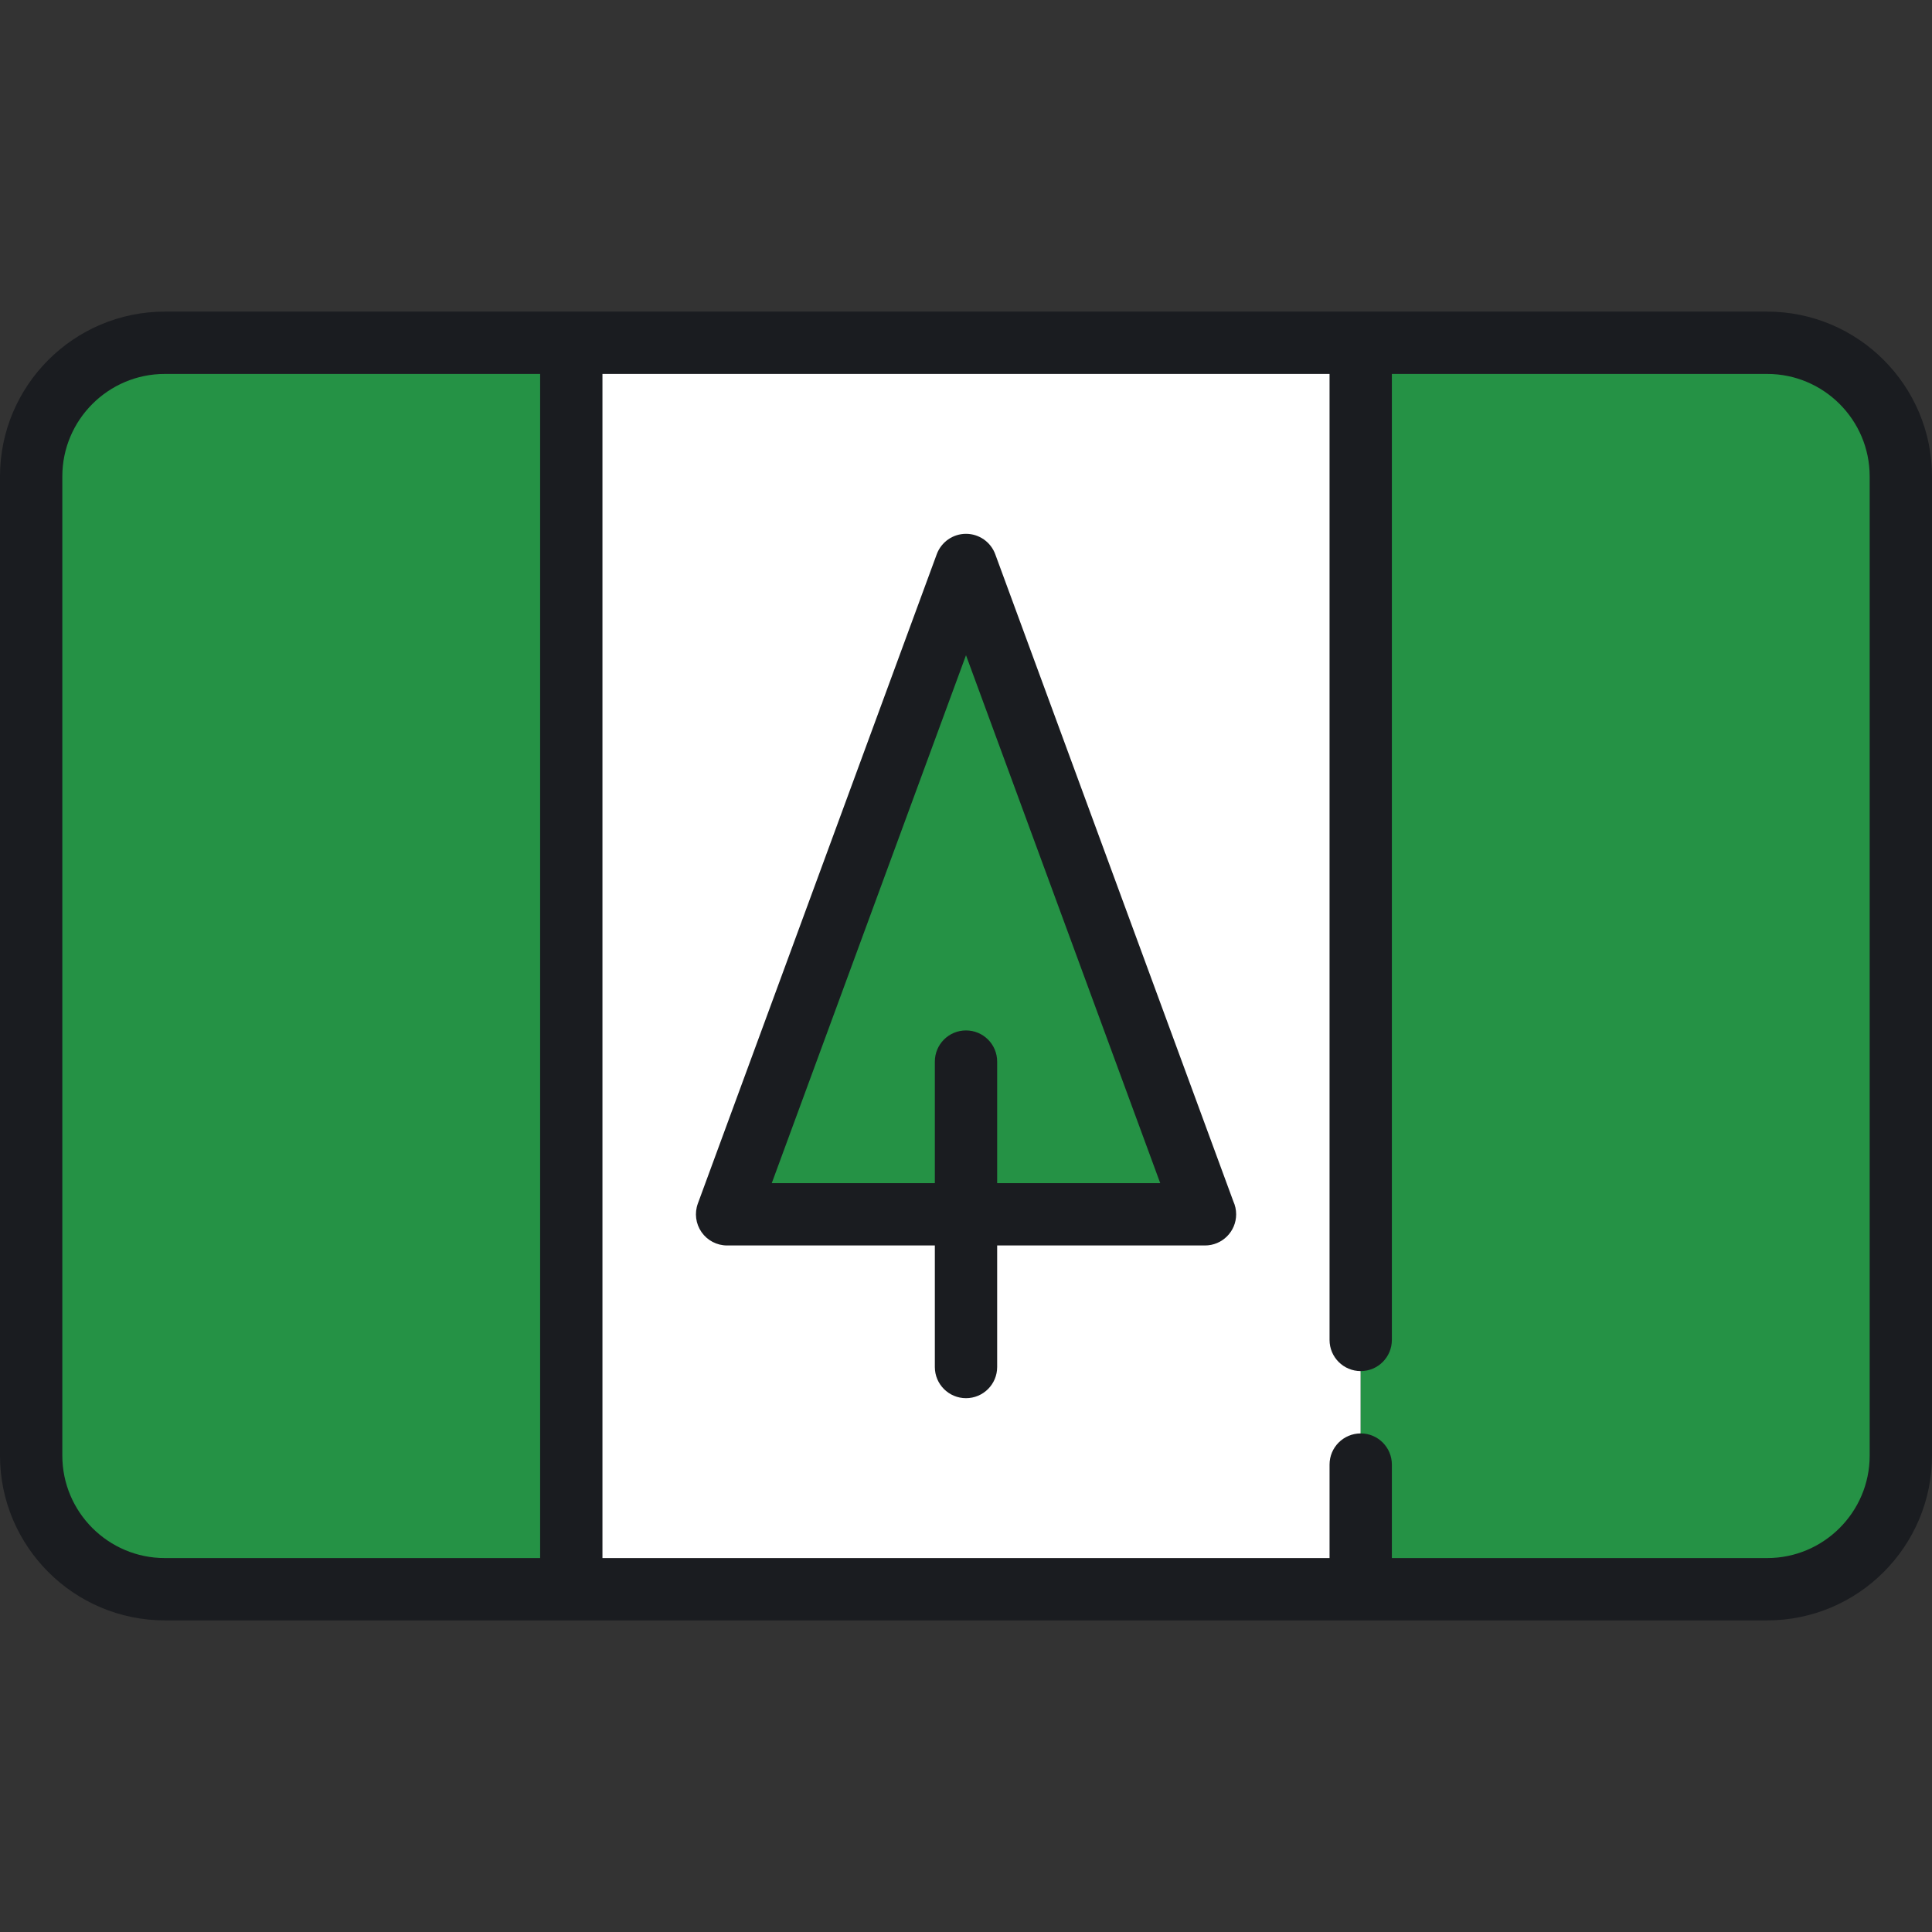
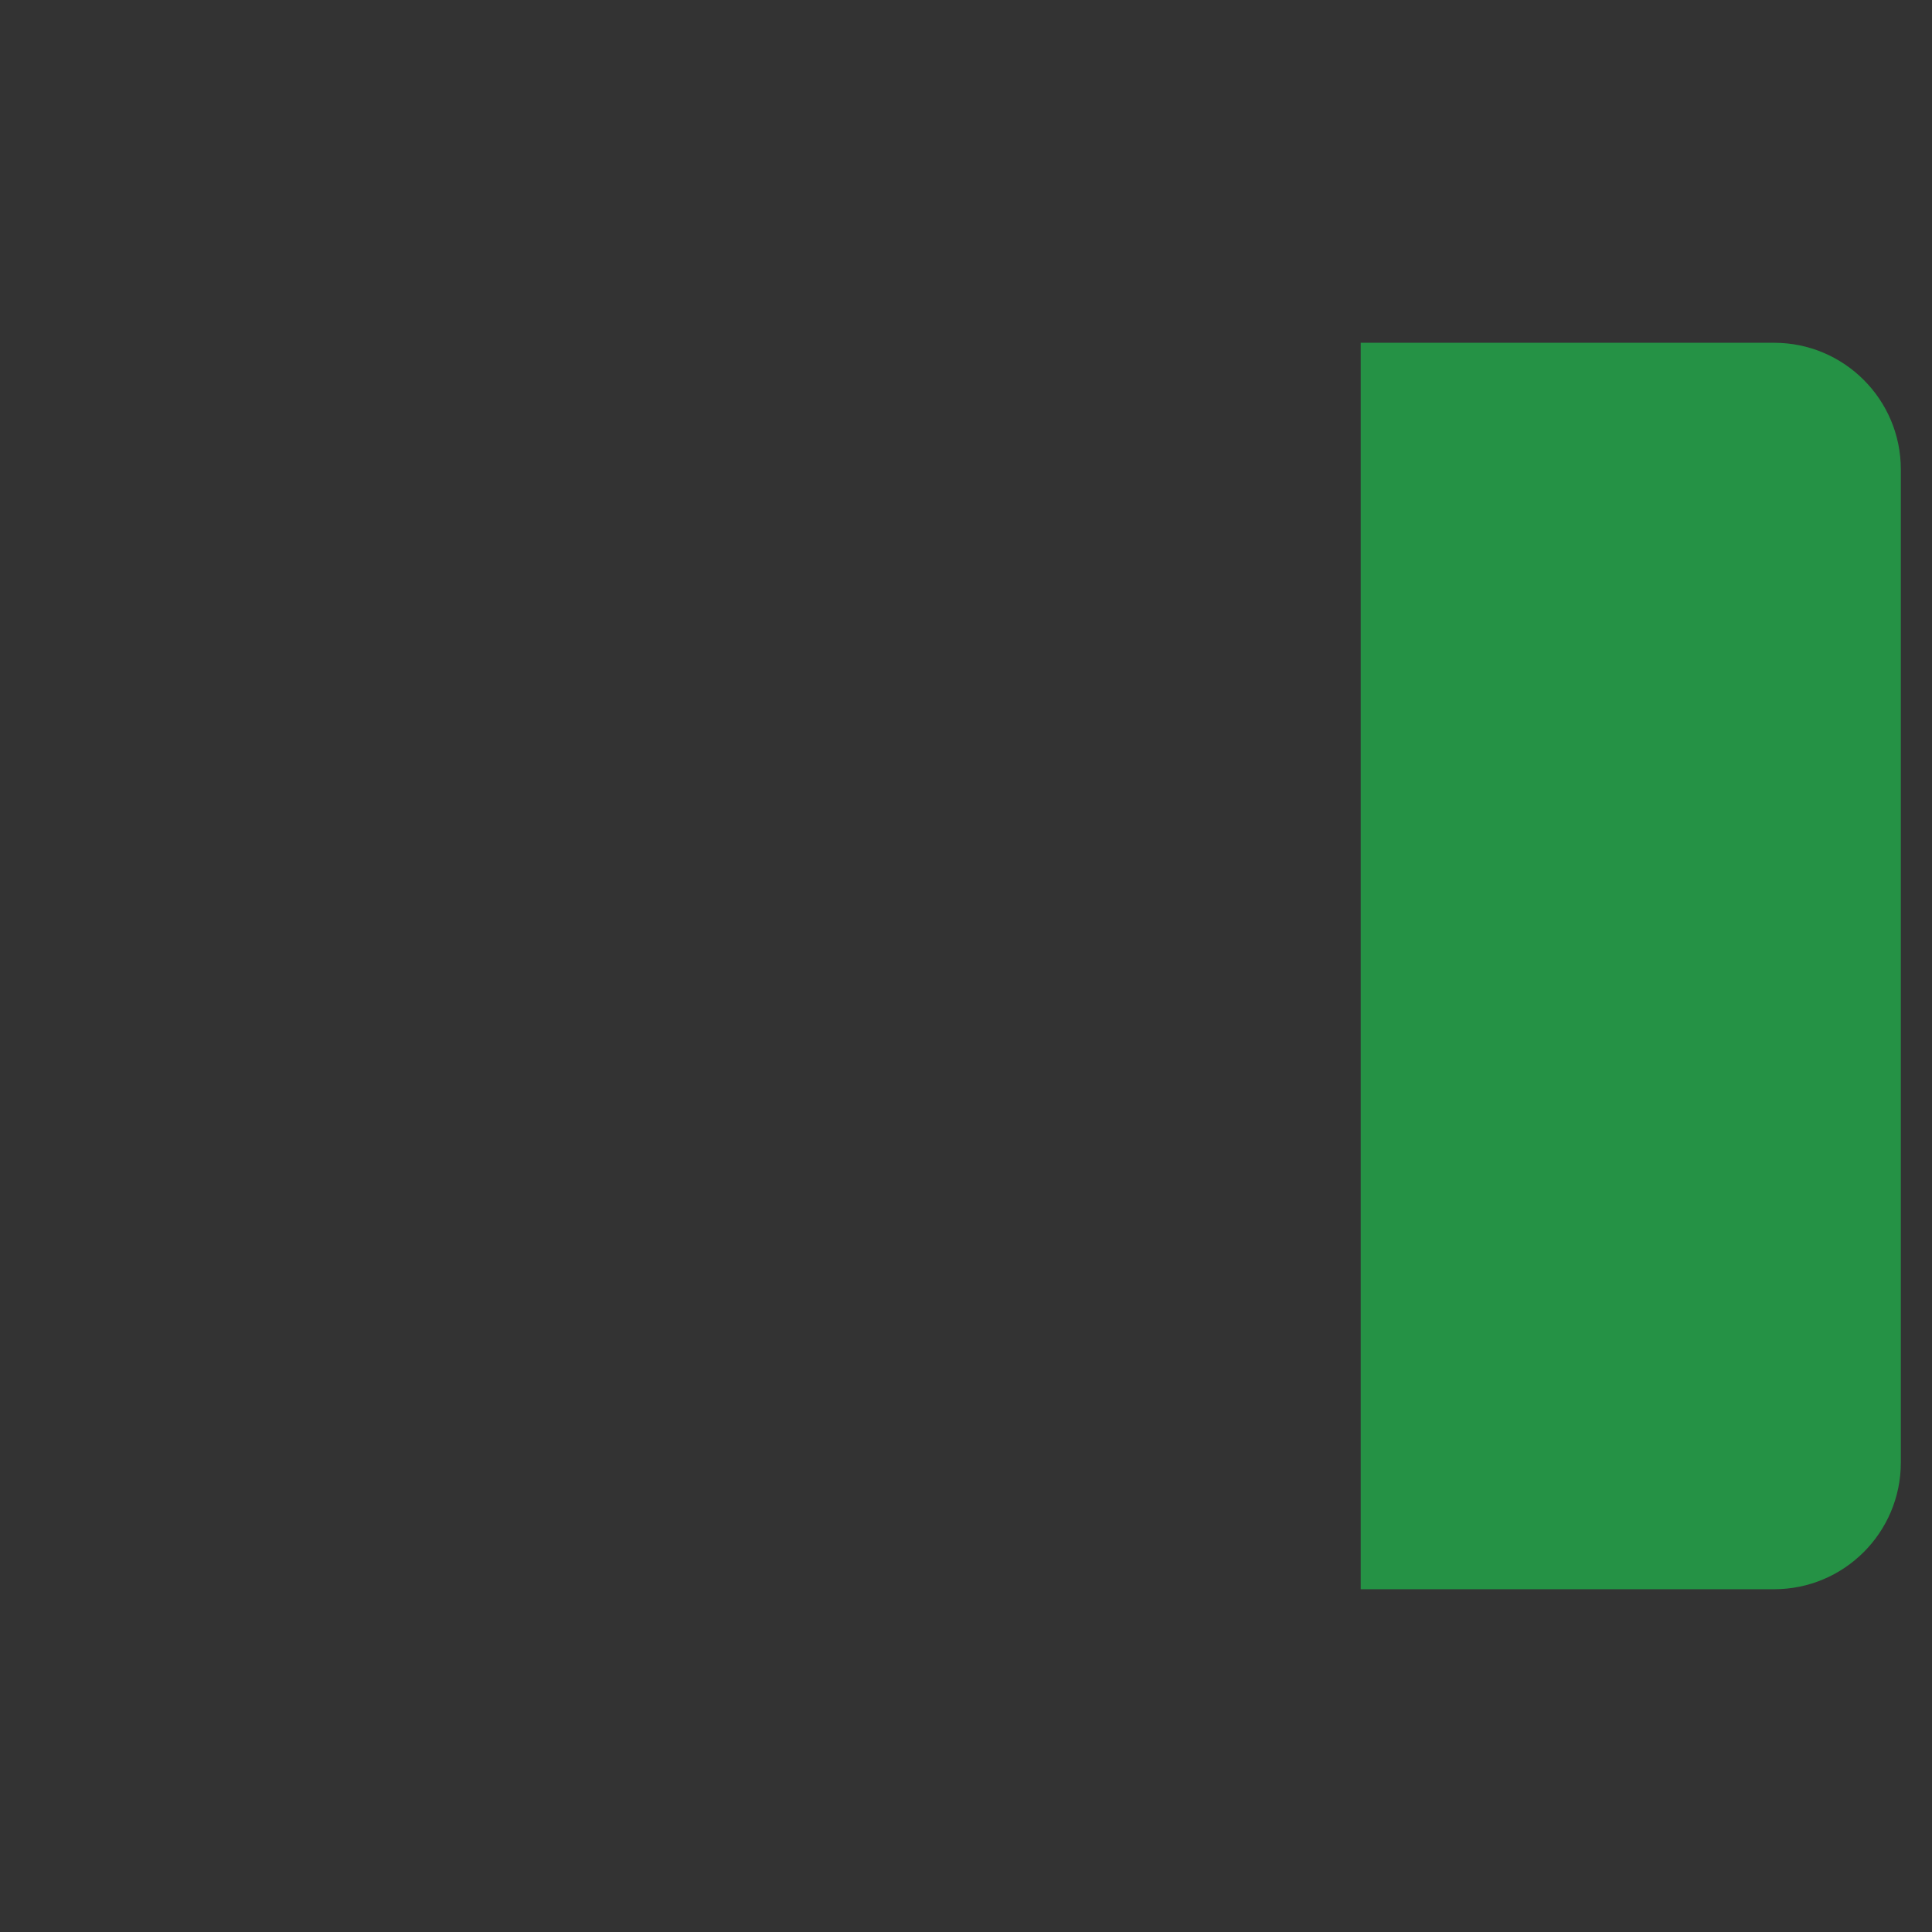
<svg xmlns="http://www.w3.org/2000/svg" version="1.1" id="Layer_1" x="0px" y="0px" viewBox="0 0 512 512" style="enable-background:new 0 0 512 512;" xml:space="preserve">
  <rect x="0" y="0" width="512" height="512" fill="#333333" stroke="none" />
-   <rect x="151.398" y="90.839" style="fill:#FFFFFF;" width="209.204" height="330.323" />
  <g>
    <path style="fill:#259245;" d="M360.602,90.839v330.323h109.557c18.548,0,33.583-15.035,33.583-33.583V124.422   c0-18.548-15.035-33.583-33.583-33.583H360.602z" />
-     <path style="fill:#259245;" d="M8.258,124.422v263.157c0,18.548,15.035,33.583,33.583,33.583h109.557V90.839H41.841   C23.293,90.839,8.258,105.874,8.258,124.422z" />
-     <polygon style="fill:#259245;" points="192.688,321.804 256,149.726 319.312,321.804  " />
  </g>
  <g>
-     <path style="fill:#1A1C20;" d="M263.75,146.875c-1.196-3.248-4.289-5.406-7.75-5.406c-3.462,0-6.555,2.158-7.75,5.406   l-63.312,172.077c-0.931,2.534-0.567,5.362,0.978,7.577c1.545,2.214,4.074,3.533,6.773,3.533h55.054v32.213   c0,4.562,3.696,8.258,8.258,8.258c4.562,0,8.258-3.696,8.258-8.258v-32.213h55.054c0.008,0.001,0.017,0,0.022,0   c4.562,0,8.258-3.696,8.258-8.258c0-1.219-0.263-2.377-0.738-3.418L263.75,146.875z M264.258,313.546v-32.213   c0-4.562-3.696-8.258-8.258-8.258c-4.562,0-8.258,3.696-8.258,8.258v32.213h-43.216L256,173.642l51.474,139.904H264.258z" />
-     <path style="fill:#1A1C20;" d="M468.324,82.581H43.676C19.594,82.581,0,102.174,0,126.257v259.486   c0,24.083,19.594,43.676,43.676,43.676h424.647c24.083,0,43.676-19.594,43.676-43.676V126.257   C512,102.174,492.406,82.581,468.324,82.581z M16.516,385.743V126.257c0-14.977,12.183-27.16,27.16-27.16h99.463v313.806H43.676   C28.7,412.903,16.516,400.72,16.516,385.743z M495.484,385.743c0,14.977-12.183,27.16-27.16,27.16H368.86v-24.774   c0-4.562-3.696-8.258-8.258-8.258c-4.562,0-8.258,3.696-8.258,8.258v24.774H159.656V99.097h192.688v256   c0,4.562,3.696,8.258,8.258,8.258c4.562,0,8.258-3.696,8.258-8.258v-256h99.463c14.977,0,27.16,12.183,27.16,27.16V385.743z" />
-   </g>
+     </g>
  <g>
</g>
  <g>
</g>
  <g>
</g>
  <g>
</g>
  <g>
</g>
  <g>
</g>
  <g>
</g>
  <g>
</g>
  <g>
</g>
  <g>
</g>
  <g>
</g>
  <g>
</g>
  <g>
</g>
  <g>
</g>
  <g>
</g>
</svg>